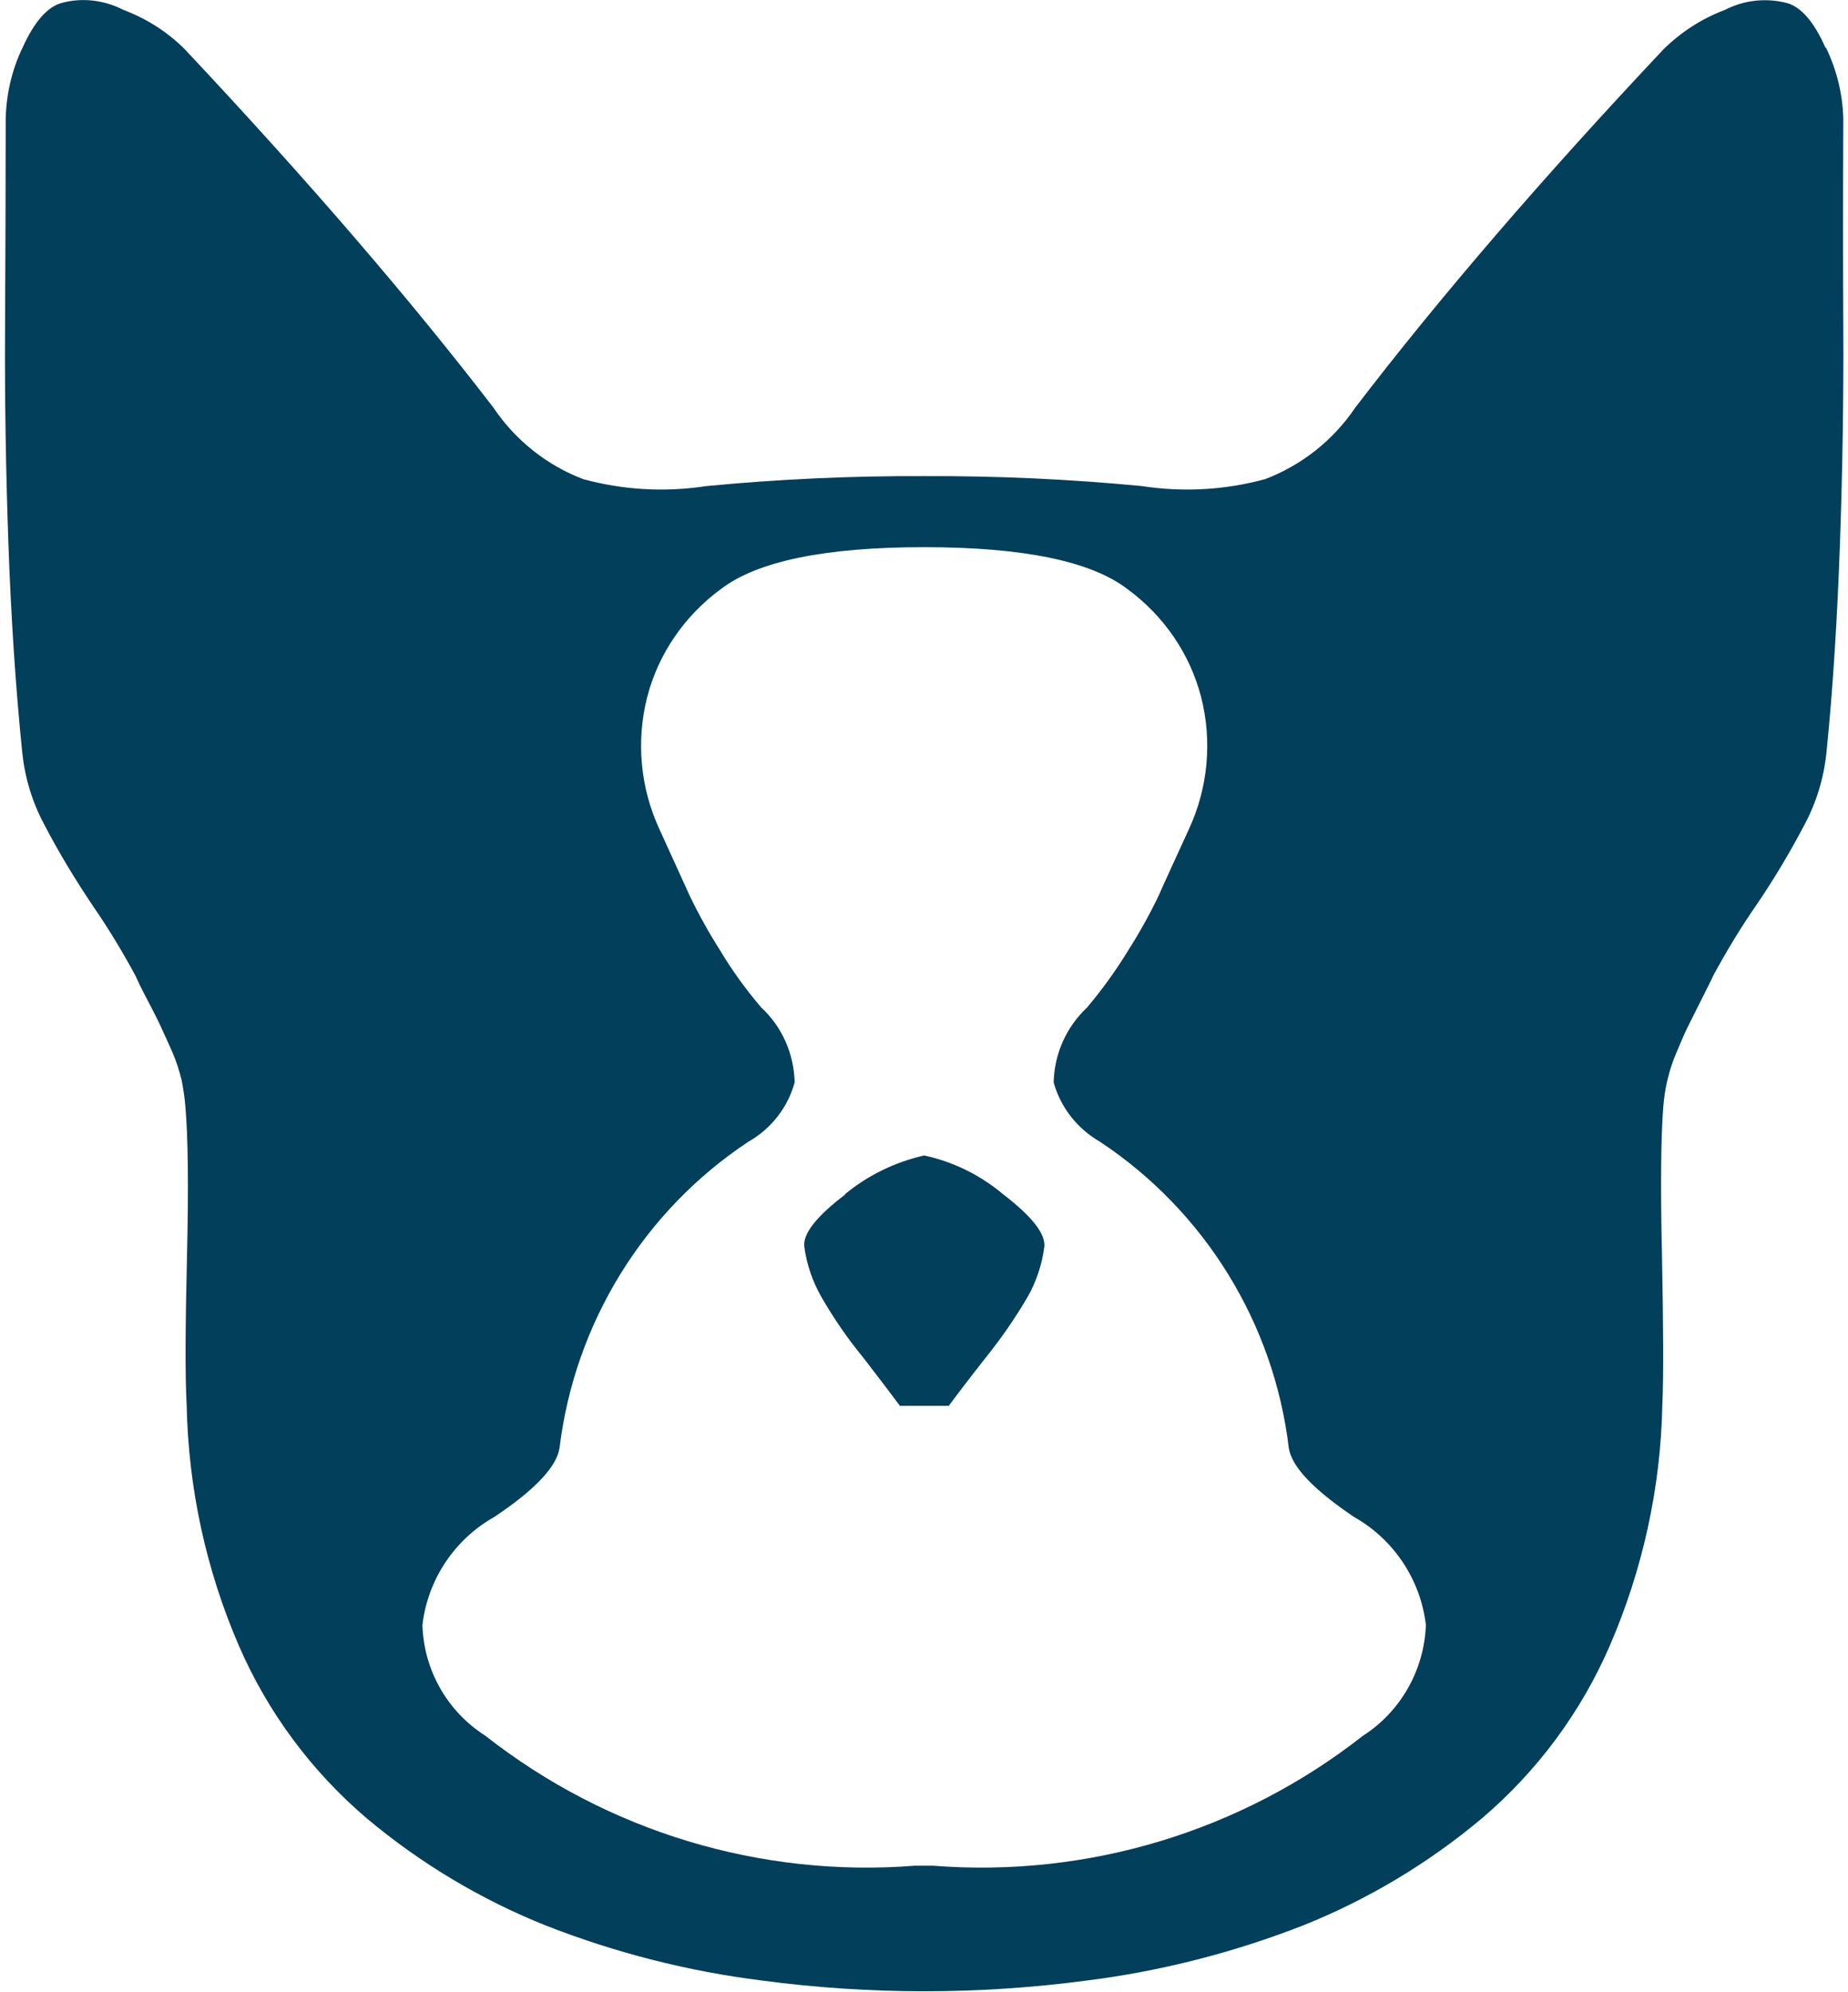
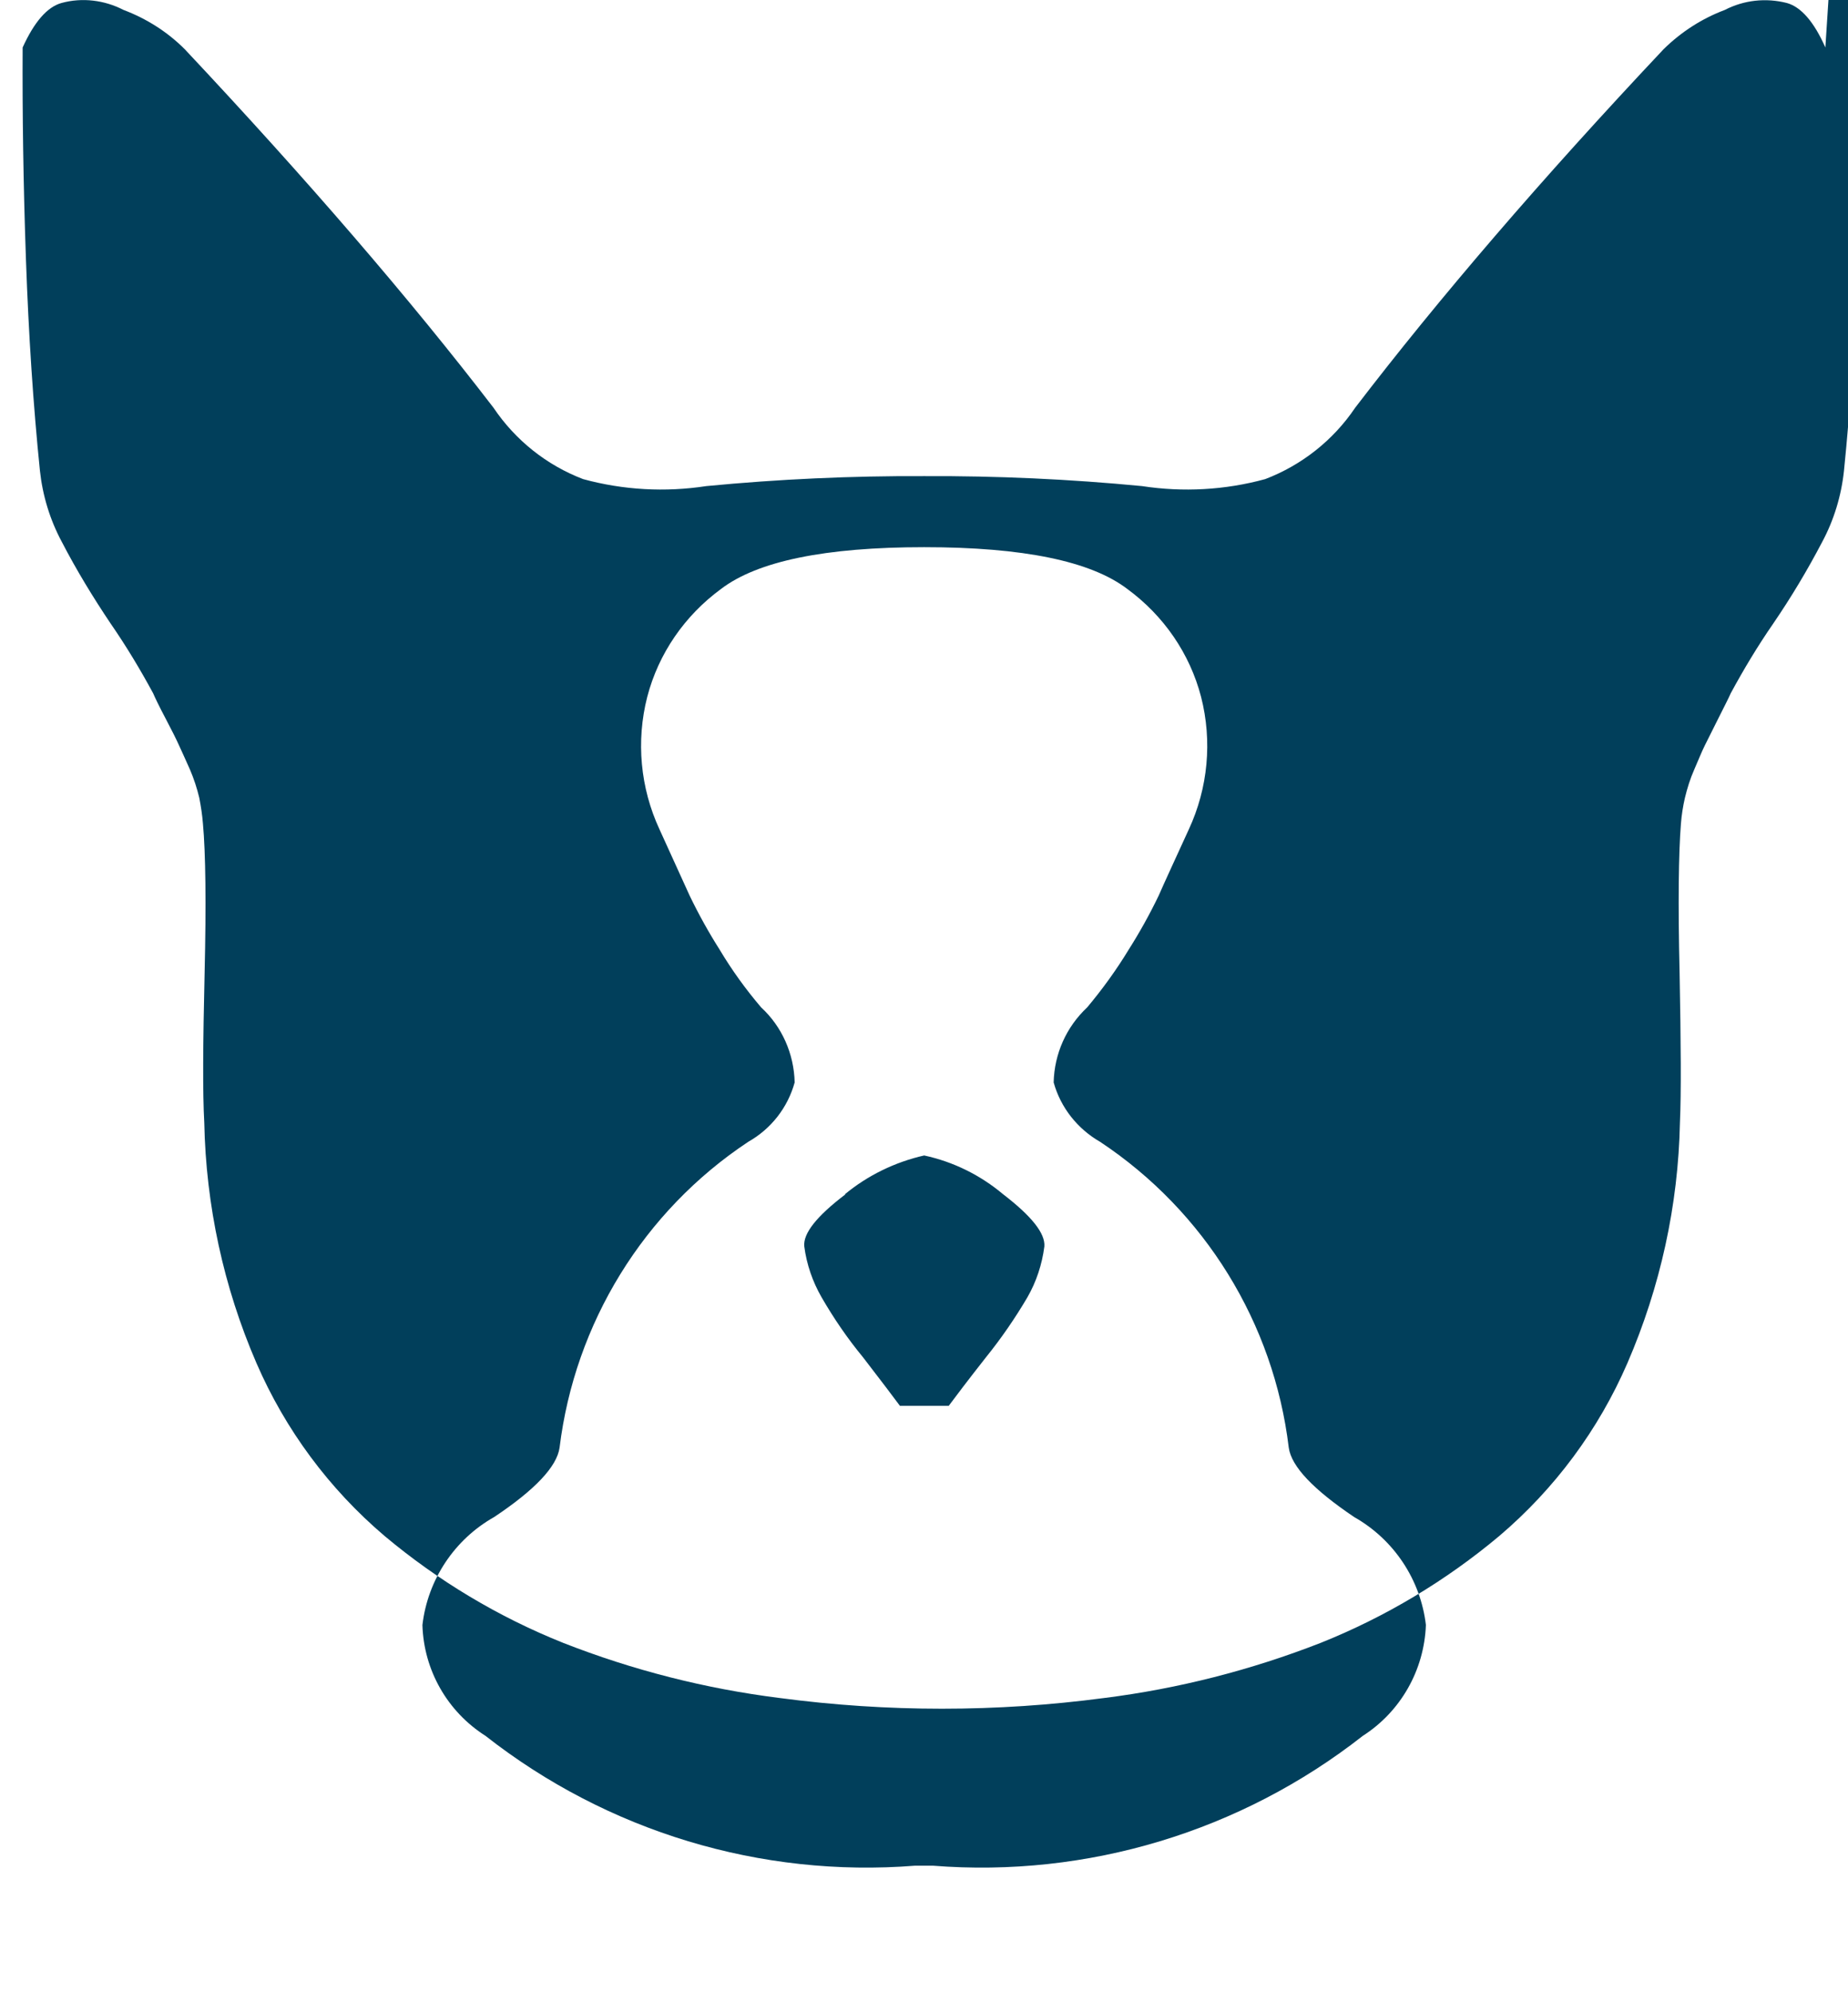
<svg xmlns="http://www.w3.org/2000/svg" id="a" width=".77in" height=".83in" viewBox="0 0 55.35 59.99">
  <g id="b">
-     <path id="c" d="M25.29,35.97c.69-.57,1.51-.97,2.39-1.17.88.19,1.69.59,2.38,1.17.86.66,1.27,1.18,1.24,1.57-.07.54-.24,1.06-.51,1.53-.37.63-.79,1.24-1.25,1.81-.55.7-.92,1.19-1.12,1.46h-1.47c-.2-.27-.57-.76-1.11-1.46-.47-.57-.88-1.17-1.25-1.81-.27-.47-.45-.99-.52-1.53-.04-.39.37-.91,1.24-1.57M12.57,48.94c.16-1.37.97-2.58,2.16-3.25,1.23-.82,1.89-1.52,1.97-2.09.46-3.75,2.53-7.12,5.68-9.21.69-.39,1.19-1.03,1.4-1.79-.02-.86-.38-1.68-1.01-2.26-.46-.54-.88-1.12-1.25-1.74-.33-.52-.63-1.06-.9-1.62-.18-.39-.48-1.06-.91-2-.58-1.25-.71-2.66-.37-3.99.34-1.31,1.13-2.45,2.22-3.25,1.1-.84,3.14-1.26,6.12-1.26s5.02.42,6.12,1.26c1.09.8,1.88,1.94,2.22,3.25.34,1.33.21,2.74-.37,3.99-.43.94-.74,1.61-.91,2-.27.56-.57,1.1-.9,1.62-.37.61-.79,1.19-1.25,1.74-.63.59-.99,1.4-1.01,2.26.21.76.72,1.4,1.4,1.79,3.15,2.09,5.23,5.46,5.68,9.21.08.57.74,1.26,1.97,2.09,1.2.68,2,1.89,2.16,3.25-.05,1.36-.76,2.61-1.9,3.34-3.67,2.88-8.3,4.28-12.95,3.91h-.53c-4.65.37-9.27-1.03-12.94-3.91-1.15-.73-1.86-1.98-1.9-3.34M54.82,1.43c-.34-.77-.73-1.22-1.16-1.34-.63-.16-1.29-.09-1.87.21-.69.26-1.31.66-1.84,1.18-3.69,3.92-6.78,7.52-9.29,10.8-.66.98-1.61,1.73-2.71,2.15-1.21.33-2.47.4-3.71.21-2.18-.21-4.37-.31-6.56-.3-2.19-.01-4.38.09-6.56.3-1.24.19-2.5.12-3.71-.21-1.1-.42-2.04-1.17-2.7-2.15-2.51-3.27-5.61-6.87-9.3-10.8-.52-.52-1.15-.92-1.84-1.18C2.99,0,2.32-.08,1.7.09c-.43.12-.82.57-1.17,1.34C.21,2.09.04,2.82.02,3.56.02,5.83.01,7.96,0,9.94c-.01,1.98.02,4.11.1,6.39.08,2.27.22,4.39.42,6.35.08.75.3,1.48.66,2.15.44.85.94,1.67,1.47,2.46.47.68.89,1.38,1.28,2.1.06.14.18.39.37.75s.33.64.41.82.2.43.33.73c.12.28.21.56.28.85.05.26.09.52.11.78.08.88.1,2.38.05,4.5-.05,2.12-.06,3.62-.01,4.5.05,2.49.58,4.95,1.57,7.24.87,2.01,2.19,3.79,3.86,5.21,1.61,1.35,3.43,2.44,5.38,3.22,2.09.82,4.28,1.38,6.52,1.66,3.24.43,6.53.43,9.77,0,2.23-.28,4.42-.84,6.52-1.66,1.95-.78,3.77-1.87,5.38-3.22,1.67-1.42,2.99-3.2,3.86-5.21.99-2.29,1.53-4.75,1.58-7.24.04-.88.03-2.38-.01-4.5-.05-2.12-.03-3.62.04-4.5.02-.26.06-.52.12-.78.07-.29.16-.58.28-.85.13-.3.23-.55.32-.73s.23-.46.41-.82.31-.61.37-.75c.39-.72.81-1.42,1.28-2.1.54-.79,1.03-1.61,1.47-2.45.36-.67.58-1.4.66-2.15.2-1.96.33-4.08.41-6.35s.11-4.41.1-6.39c-.01-1.98-.01-4.11,0-6.38-.02-.74-.2-1.47-.52-2.13" fill="#013f5b" />
+     <path id="c" d="M25.29,35.97c.69-.57,1.51-.97,2.39-1.17.88.19,1.69.59,2.38,1.17.86.66,1.27,1.18,1.24,1.57-.07.54-.24,1.06-.51,1.53-.37.63-.79,1.24-1.25,1.81-.55.7-.92,1.19-1.12,1.46h-1.47c-.2-.27-.57-.76-1.11-1.46-.47-.57-.88-1.17-1.25-1.81-.27-.47-.45-.99-.52-1.53-.04-.39.37-.91,1.24-1.57M12.57,48.94c.16-1.37.97-2.58,2.16-3.25,1.23-.82,1.89-1.52,1.97-2.09.46-3.75,2.53-7.12,5.68-9.21.69-.39,1.19-1.03,1.4-1.79-.02-.86-.38-1.68-1.01-2.26-.46-.54-.88-1.12-1.25-1.74-.33-.52-.63-1.06-.9-1.62-.18-.39-.48-1.06-.91-2-.58-1.25-.71-2.66-.37-3.99.34-1.31,1.13-2.45,2.22-3.25,1.1-.84,3.14-1.26,6.12-1.26s5.02.42,6.12,1.26c1.09.8,1.88,1.94,2.22,3.25.34,1.33.21,2.74-.37,3.99-.43.94-.74,1.61-.91,2-.27.56-.57,1.1-.9,1.62-.37.61-.79,1.19-1.25,1.74-.63.59-.99,1.4-1.01,2.26.21.76.72,1.4,1.4,1.79,3.15,2.09,5.23,5.46,5.68,9.21.08.57.74,1.26,1.97,2.09,1.2.68,2,1.89,2.16,3.25-.05,1.36-.76,2.61-1.9,3.34-3.67,2.88-8.3,4.28-12.95,3.91h-.53c-4.65.37-9.27-1.03-12.94-3.91-1.15-.73-1.86-1.98-1.9-3.34M54.82,1.43c-.34-.77-.73-1.22-1.16-1.34-.63-.16-1.29-.09-1.87.21-.69.26-1.31.66-1.84,1.18-3.69,3.92-6.78,7.52-9.29,10.8-.66.98-1.61,1.73-2.71,2.15-1.21.33-2.47.4-3.71.21-2.18-.21-4.37-.31-6.56-.3-2.19-.01-4.38.09-6.56.3-1.24.19-2.5.12-3.71-.21-1.1-.42-2.04-1.17-2.7-2.15-2.51-3.27-5.61-6.87-9.3-10.8-.52-.52-1.15-.92-1.84-1.18C2.99,0,2.32-.08,1.7.09c-.43.12-.82.57-1.17,1.34c-.01,1.98.02,4.11.1,6.39.08,2.27.22,4.39.42,6.35.08.75.3,1.48.66,2.15.44.85.94,1.67,1.47,2.46.47.68.89,1.38,1.28,2.1.06.14.18.39.37.75s.33.64.41.82.2.43.33.73c.12.28.21.56.28.85.05.26.09.52.11.78.08.88.1,2.38.05,4.5-.05,2.12-.06,3.62-.01,4.5.05,2.49.58,4.95,1.57,7.24.87,2.01,2.19,3.79,3.86,5.21,1.61,1.35,3.43,2.44,5.38,3.22,2.09.82,4.28,1.38,6.52,1.66,3.24.43,6.53.43,9.77,0,2.23-.28,4.42-.84,6.52-1.66,1.95-.78,3.77-1.87,5.38-3.22,1.67-1.42,2.99-3.2,3.86-5.21.99-2.29,1.53-4.75,1.58-7.24.04-.88.03-2.38-.01-4.5-.05-2.12-.03-3.62.04-4.5.02-.26.06-.52.12-.78.07-.29.16-.58.28-.85.13-.3.23-.55.32-.73s.23-.46.41-.82.31-.61.37-.75c.39-.72.81-1.42,1.28-2.1.54-.79,1.03-1.61,1.47-2.45.36-.67.58-1.4.66-2.15.2-1.96.33-4.08.41-6.35s.11-4.41.1-6.39c-.01-1.98-.01-4.11,0-6.38-.02-.74-.2-1.47-.52-2.13" fill="#013f5b" />
  </g>
</svg>